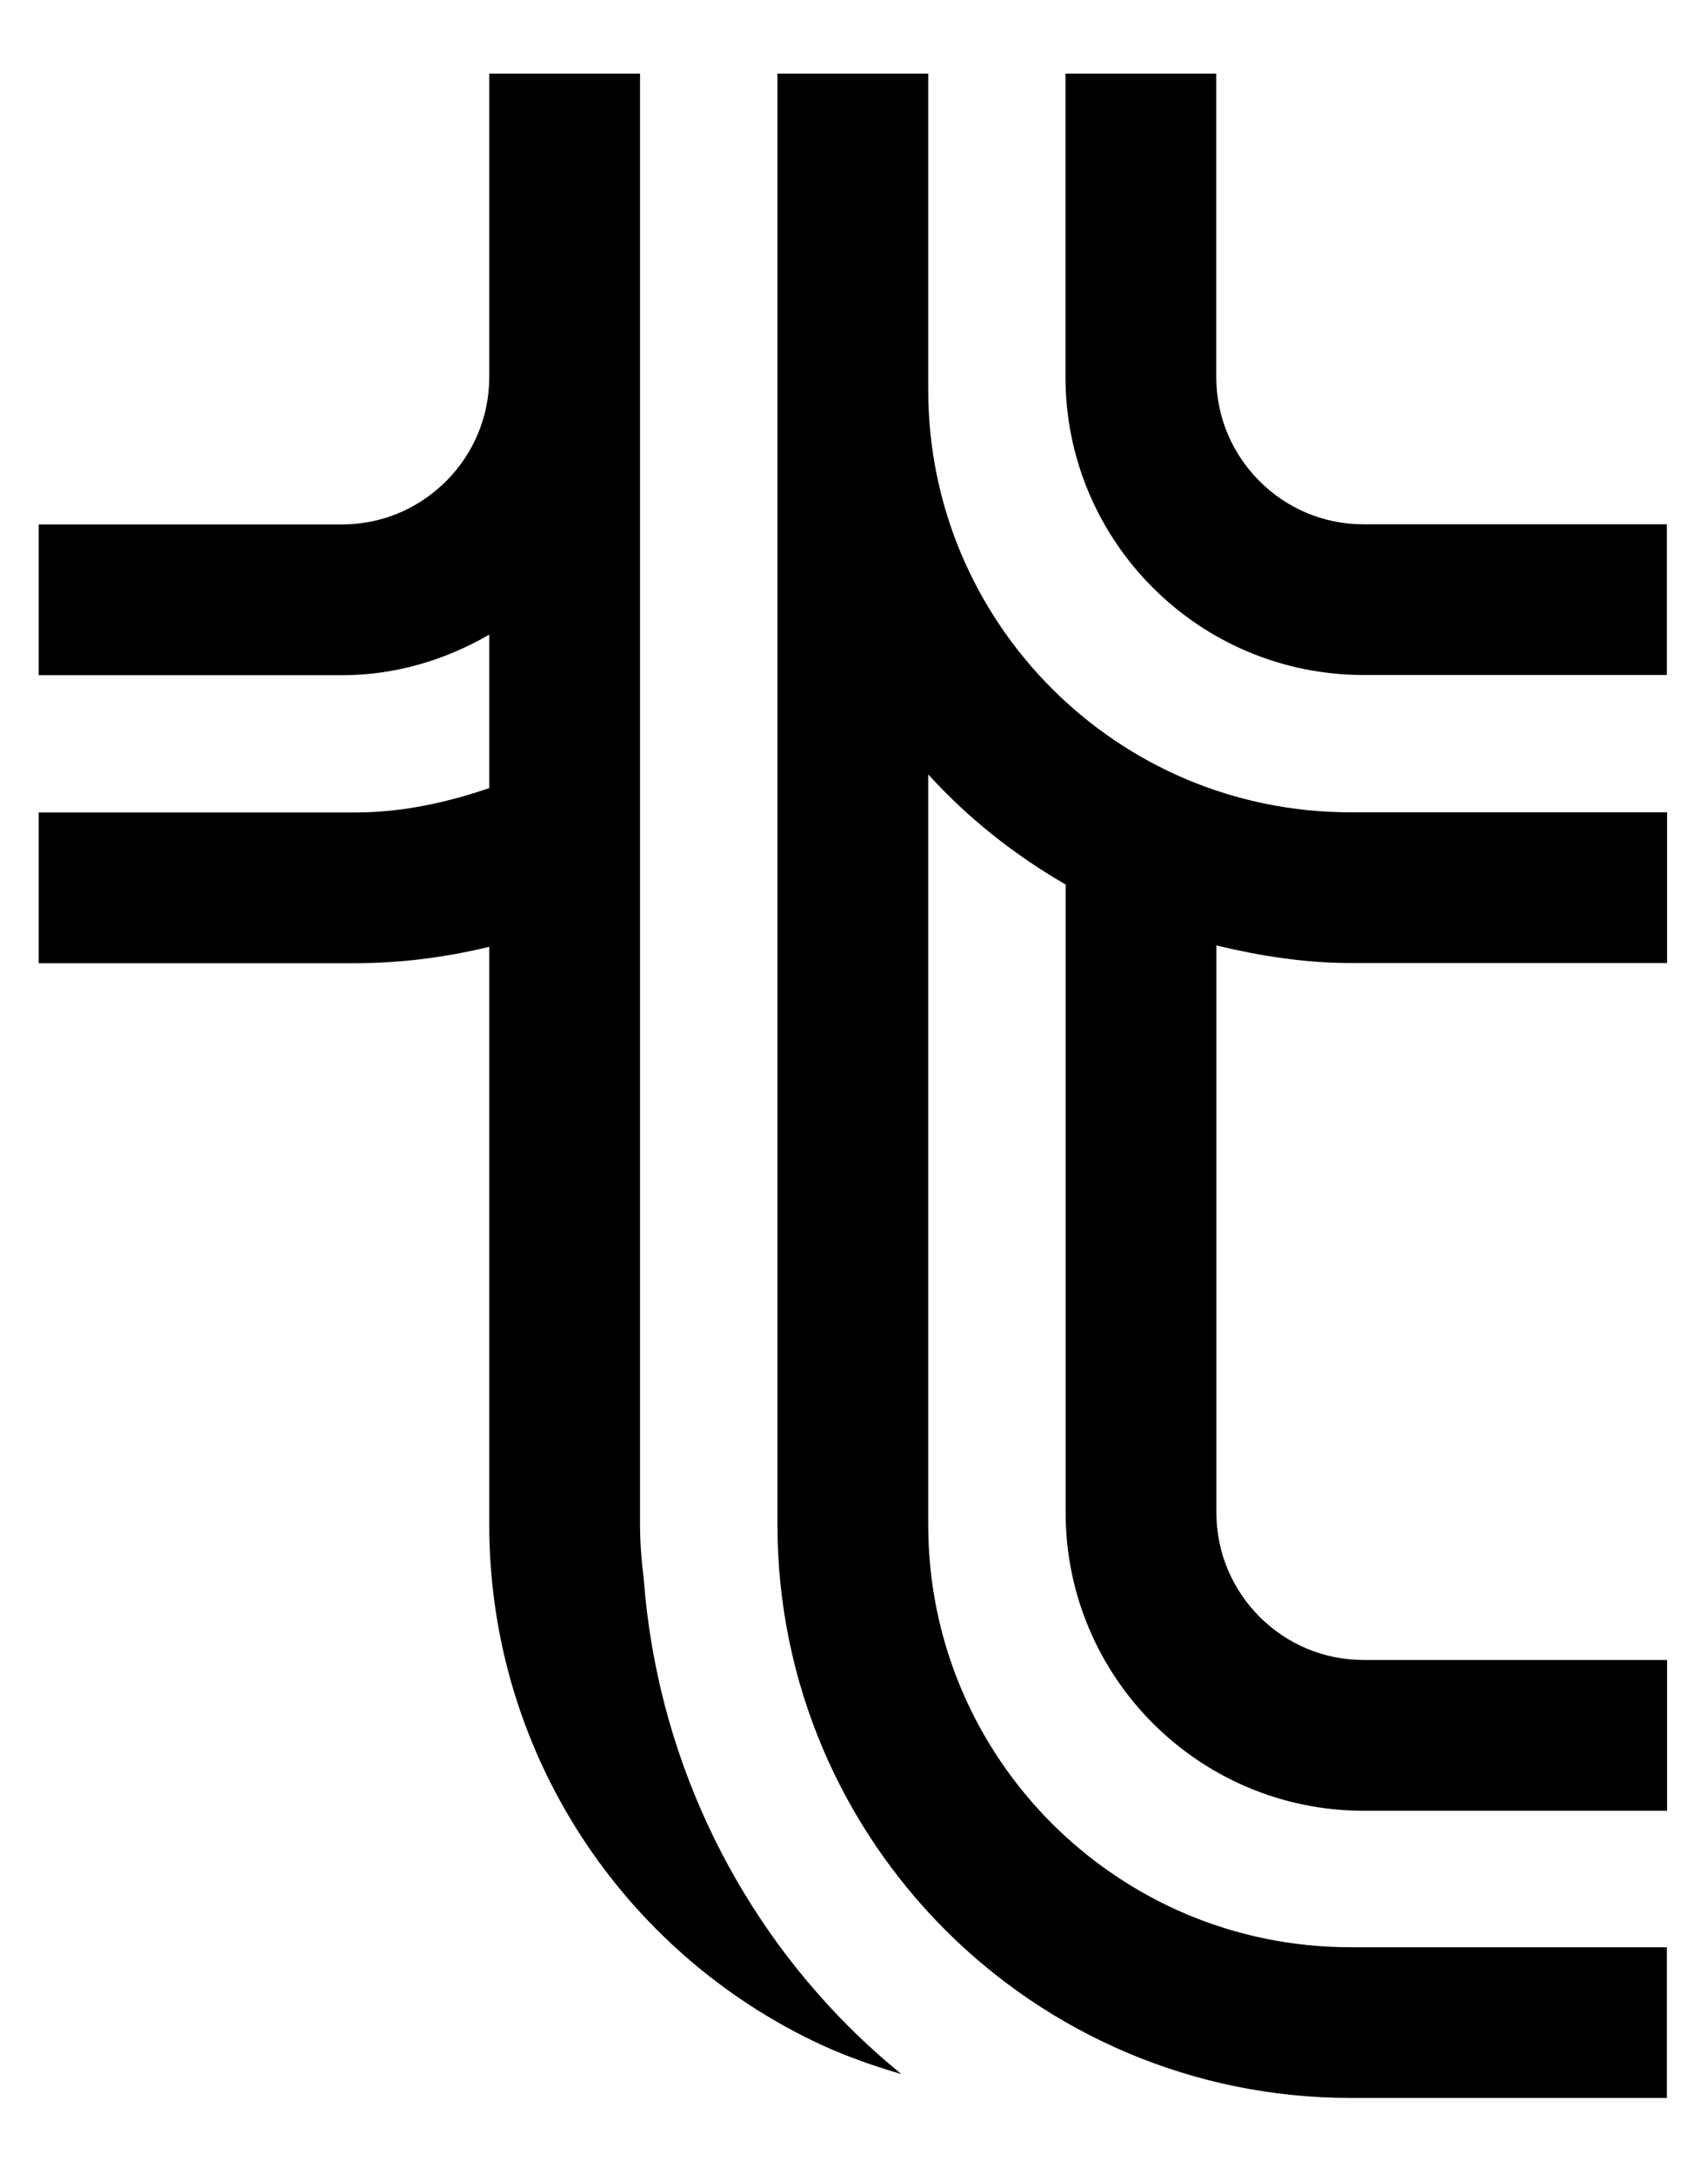
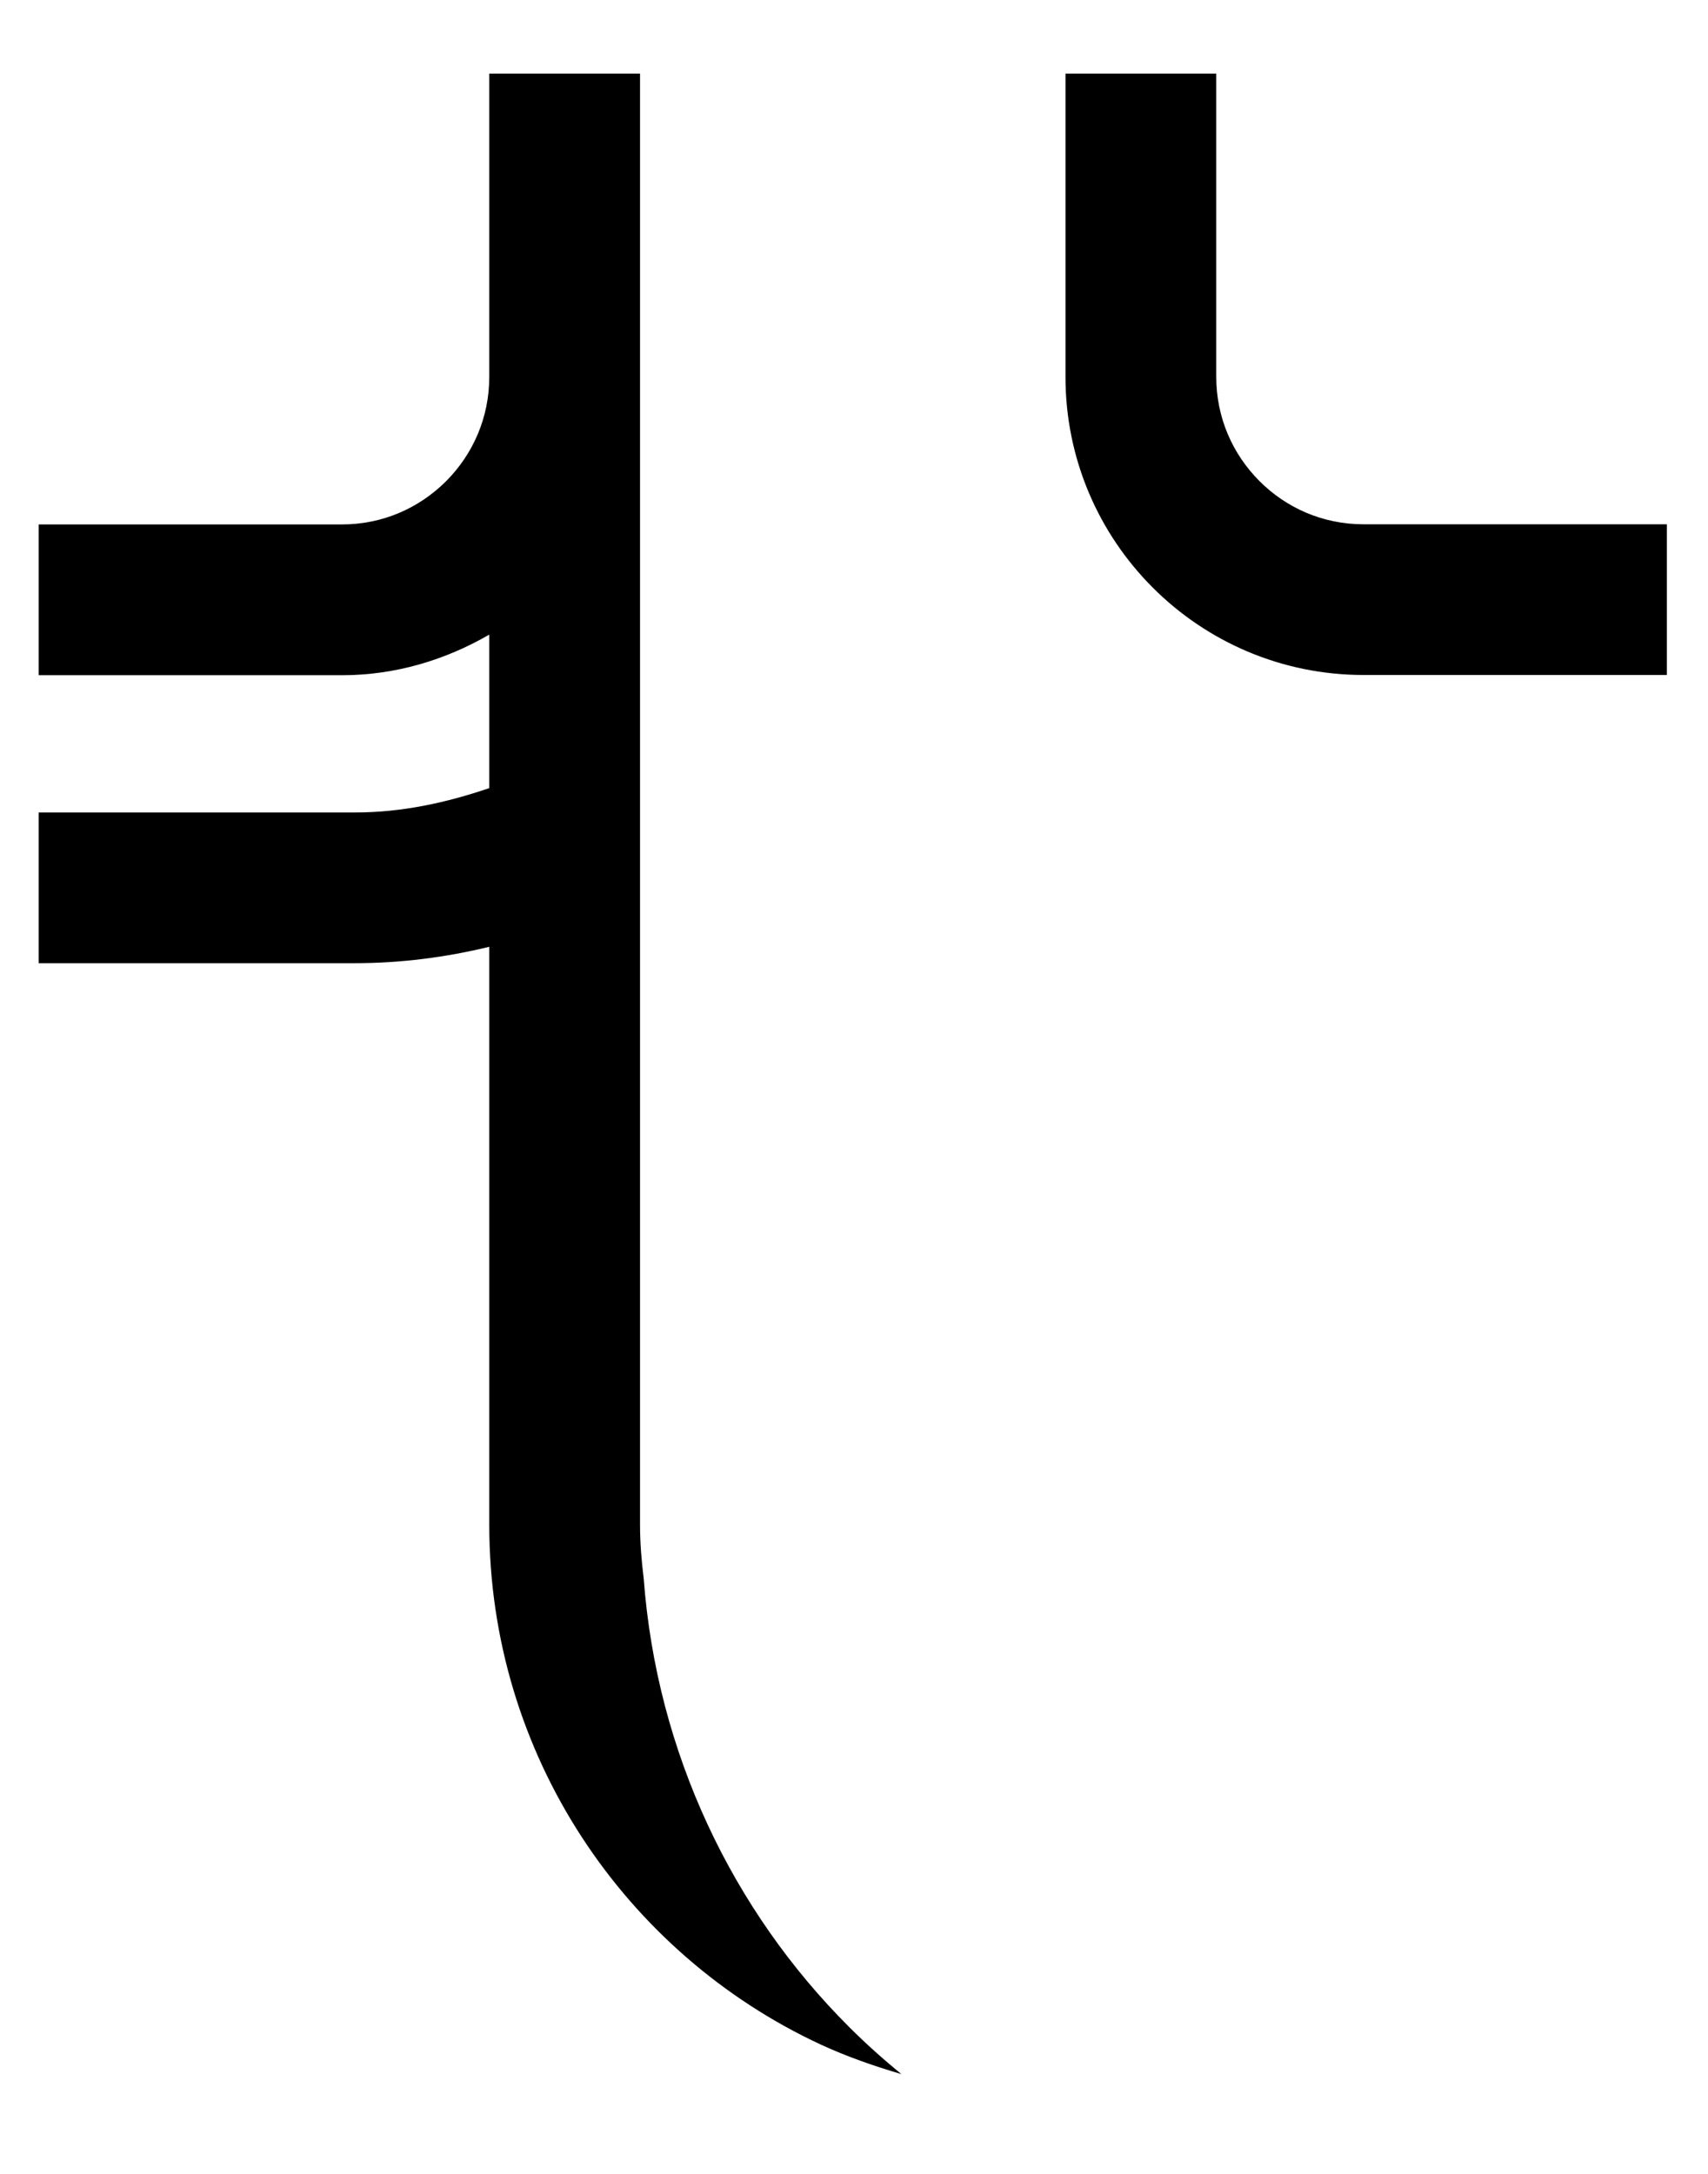
<svg xmlns="http://www.w3.org/2000/svg" width="22" height="28" viewBox="0 0 22 28" fill="none">
-   <path d="M13.549 8.869C12.564 7.882 11.956 6.527 11.956 5.021V0.948H10.014V5.021V19.638C10.014 21.68 10.842 23.525 12.18 24.863C13.515 26.196 15.361 27.022 17.398 27.022H21.47V25.081H17.398C15.892 25.081 14.537 24.473 13.549 23.487C12.564 22.499 11.956 21.145 11.956 19.638V9.974C12.468 10.538 13.063 11.009 13.726 11.393V19.483C13.726 21.603 15.446 23.323 17.566 23.323H21.473V21.381H17.566C17.04 21.381 16.57 21.17 16.224 20.825C15.879 20.477 15.668 20.01 15.668 19.48V12.178C16.227 12.312 16.8 12.404 17.4 12.404H21.473V10.463H17.4C15.892 10.463 14.537 9.857 13.549 8.869Z" fill="black" />
  <path d="M17.564 6.753C17.037 6.753 16.568 6.542 16.222 6.196C15.877 5.849 15.666 5.381 15.666 4.852V0.948H13.724V4.854C13.724 6.975 15.444 8.694 17.564 8.694H21.47V6.753H17.564Z" fill="black" />
  <path d="M8.291 20.33C8.263 20.103 8.244 19.873 8.244 19.638V4.854V0.948H6.302V4.854C6.302 5.381 6.091 5.851 5.746 6.198C5.398 6.544 4.931 6.755 4.402 6.755H0.498V8.697H4.404C5.099 8.697 5.741 8.498 6.302 8.174V10.151C5.756 10.337 5.182 10.465 4.57 10.465H0.498V12.406H4.57C5.165 12.406 5.746 12.33 6.302 12.195V19.638C6.302 22.604 8.052 25.164 10.573 26.335C10.904 26.488 11.254 26.61 11.61 26.715C11.376 26.523 11.149 26.32 10.936 26.107C9.436 24.609 8.459 22.576 8.291 20.33Z" fill="black" />
</svg>